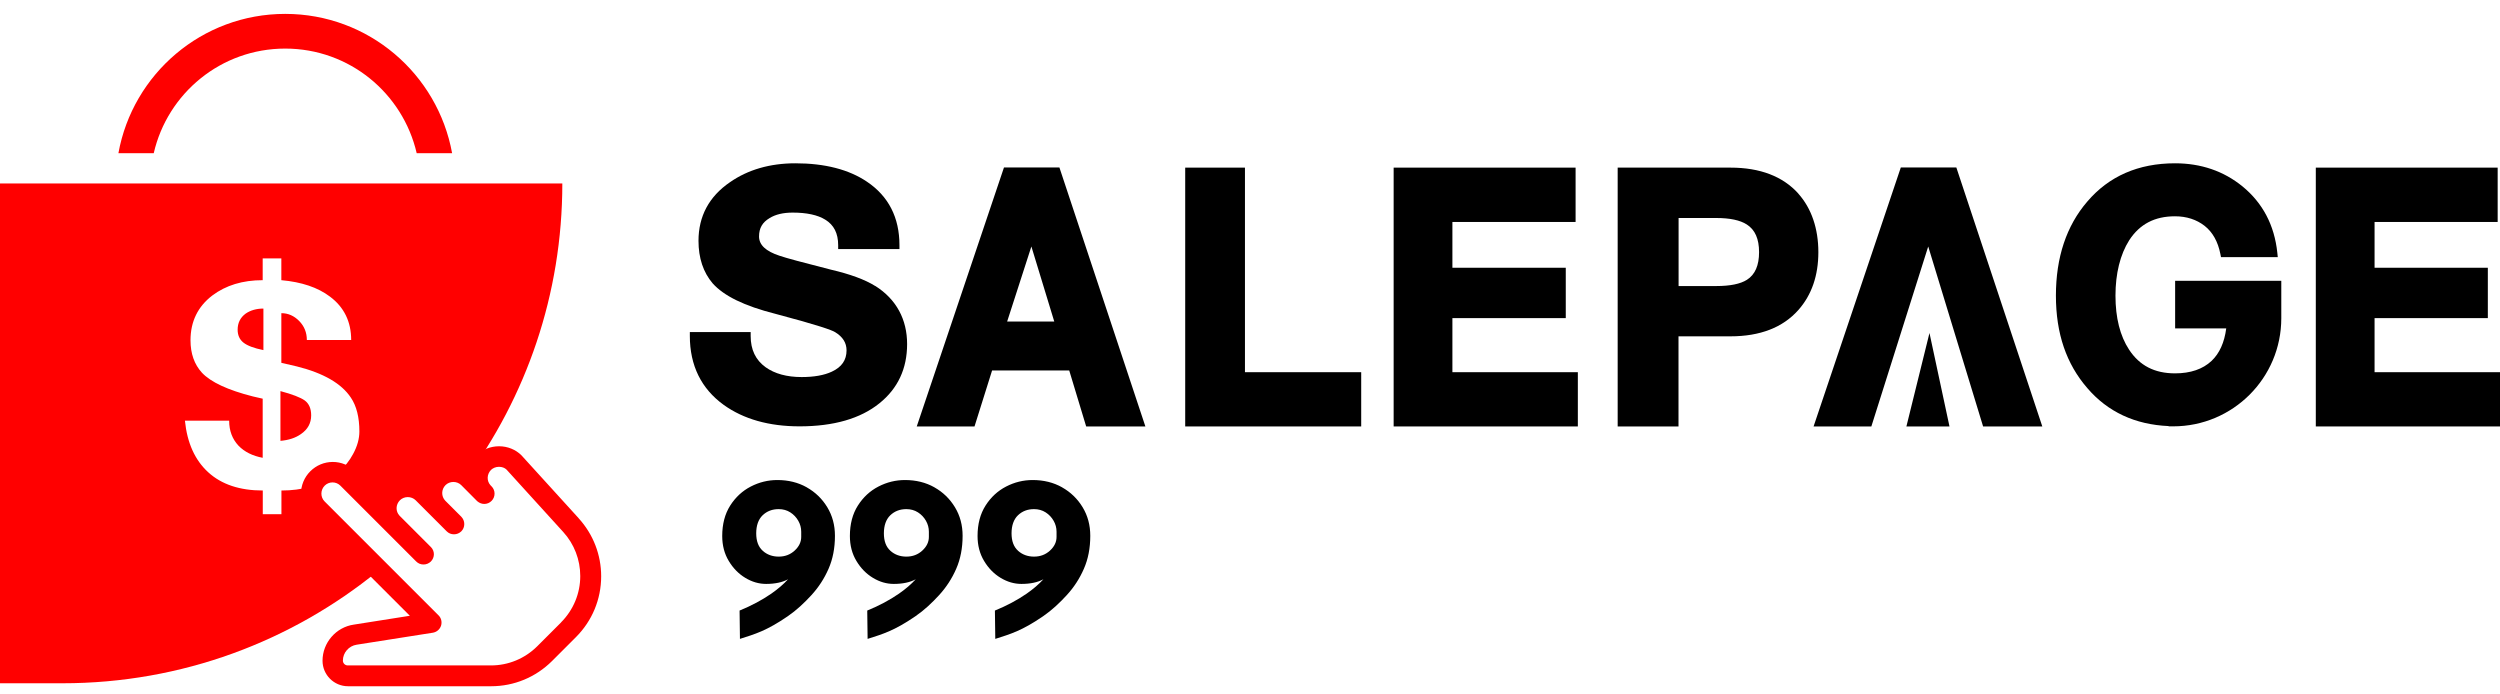
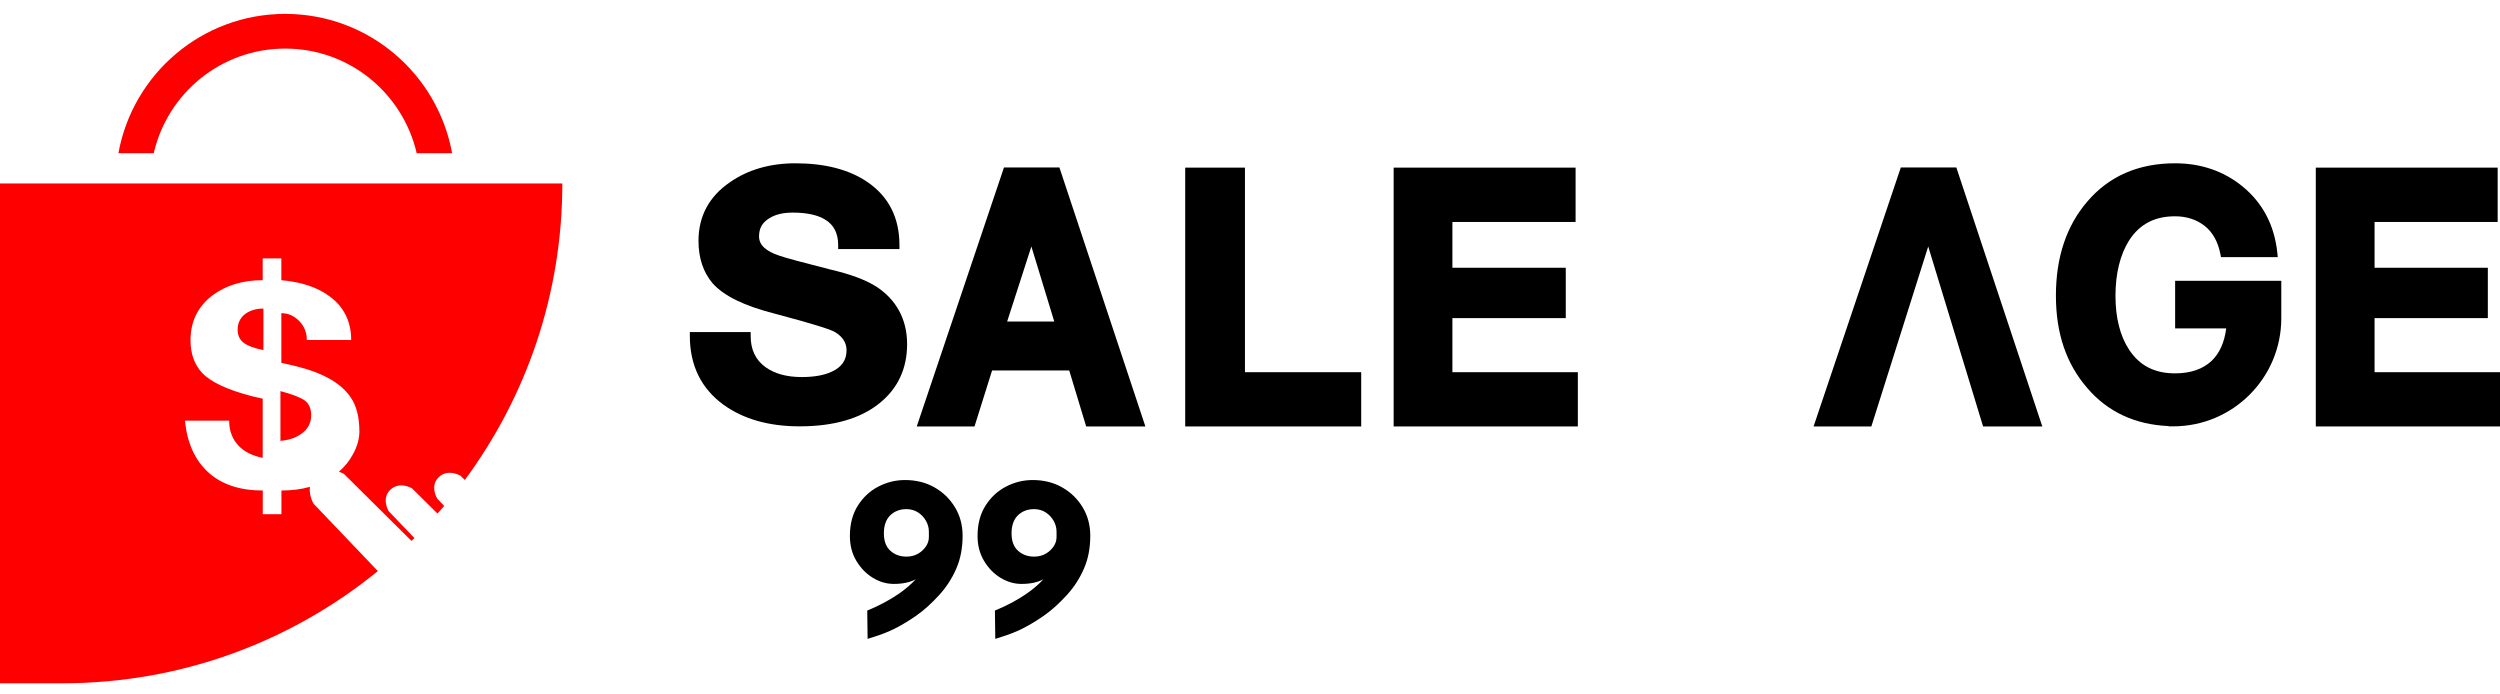
<svg xmlns="http://www.w3.org/2000/svg" width="360" height="100" viewBox="0 0 360 100" fill="none">
  <g clip-path="url(#clip0_708_2049)">
-     <path d="M116.167 70.171C114.925 69.474 113.516 69.125 111.939 69.125C110.598 69.125 109.325 69.436 108.114 70.061C106.907 70.683 105.916 71.597 105.15 72.802C104.385 74.004 104 75.467 104 77.185C104 78.538 104.312 79.736 104.941 80.778C105.566 81.821 106.362 82.632 107.322 83.212C108.282 83.792 109.28 84.084 110.32 84.084C111.6 84.084 112.651 83.861 113.485 83.413C112.834 84.126 112.026 84.82 111.066 85.487C109.748 86.4 108.225 87.212 106.499 87.921L106.552 92C108.72 91.306 110.362 90.847 113.432 88.743C114.708 87.868 115.824 86.814 116.849 85.695C117.874 84.577 118.696 83.315 119.31 81.908C119.927 80.502 120.232 78.917 120.232 77.154C120.232 75.63 119.866 74.258 119.131 73.045C118.396 71.832 117.409 70.873 116.167 70.175V70.171ZM109.836 79.311C109.207 78.754 108.895 77.916 108.895 76.798C108.895 75.68 109.204 74.793 109.817 74.201C110.434 73.61 111.203 73.314 112.133 73.314C112.758 73.314 113.314 73.469 113.801 73.78C114.289 74.091 114.67 74.497 114.952 74.99C115.234 75.483 115.375 76.009 115.375 76.57V77.314C115.375 78.045 115.062 78.701 114.434 79.281C113.805 79.861 113.04 80.153 112.133 80.153C111.226 80.153 110.461 79.873 109.832 79.315L109.836 79.311Z" fill="black" />
    <path d="M134.551 70.171C133.309 69.474 131.899 69.125 130.322 69.125C128.981 69.125 127.709 69.436 126.498 70.061C125.29 70.683 124.3 71.597 123.534 72.802C122.768 74.004 122.384 75.467 122.384 77.185C122.384 78.538 122.696 79.736 123.325 80.778C123.949 81.821 124.745 82.632 125.705 83.212C126.665 83.792 127.663 84.084 128.703 84.084C129.983 84.084 131.035 83.861 131.869 83.413C131.218 84.126 130.41 84.82 129.45 85.487C128.132 86.4 126.608 87.212 124.883 87.921L124.936 92C127.103 91.306 128.745 90.847 131.816 88.743C133.092 87.868 134.208 86.814 135.233 85.695C136.257 84.577 137.08 83.315 137.693 81.908C138.311 80.502 138.615 78.917 138.615 77.154C138.615 75.63 138.25 74.258 137.514 73.045C136.779 71.832 135.793 70.873 134.551 70.175V70.171ZM128.22 79.311C127.591 78.754 127.279 77.916 127.279 76.798C127.279 75.68 127.587 74.793 128.201 74.201C128.818 73.61 129.587 73.314 130.517 73.314C131.141 73.314 131.698 73.469 132.185 73.78C132.673 74.091 133.054 74.497 133.336 74.99C133.617 75.483 133.758 76.009 133.758 76.57V77.314C133.758 78.045 133.446 78.701 132.817 79.281C132.189 79.861 131.423 80.153 130.517 80.153C129.61 80.153 128.844 79.873 128.216 79.315L128.22 79.311Z" fill="black" />
    <path d="M152.936 70.171C151.694 69.474 150.284 69.125 148.707 69.125C147.366 69.125 146.094 69.436 144.883 70.061C143.675 70.683 142.685 71.597 141.919 72.802C141.153 74.004 140.768 75.467 140.768 77.185C140.768 78.538 141.081 79.736 141.709 80.778C142.334 81.821 143.13 82.632 144.09 83.212C145.05 83.792 146.048 84.084 147.088 84.084C148.368 84.084 149.419 83.861 150.254 83.413C149.602 84.126 148.795 84.82 147.835 85.487C146.517 86.4 144.993 87.212 143.267 87.921L143.321 92C145.488 91.306 147.13 90.847 150.2 88.743C151.477 87.868 152.593 86.814 153.617 85.695C154.642 84.577 155.465 83.315 156.078 81.908C156.695 80.502 157 78.917 157 77.154C157 75.63 156.634 74.258 155.899 73.045C155.164 71.832 154.177 70.873 152.936 70.175V70.171ZM146.604 79.311C145.976 78.754 145.663 77.916 145.663 76.798C145.663 75.68 145.972 74.793 146.585 74.201C147.202 73.61 147.972 73.314 148.901 73.314C149.526 73.314 150.082 73.469 150.57 73.78C151.057 74.091 151.438 74.497 151.72 74.99C152.002 75.483 152.143 76.009 152.143 76.57V77.314C152.143 78.045 151.831 78.701 151.202 79.281C150.574 79.861 149.808 80.153 148.901 80.153C147.995 80.153 147.229 79.873 146.601 79.315L146.604 79.311Z" fill="black" />
    <path fill-rule="evenodd" clip-rule="evenodd" d="M0 98.391V26.435L0.026 26.422H80.975C80.975 42.41 75.758 57.177 66.934 69.116L66.311 68.506C66.311 68.506 64.546 67.429 63.197 68.7C61.847 69.972 62.95 71.789 62.95 71.789L63.962 72.853L63.85 72.983C63.566 73.314 63.289 73.635 63.002 73.956L59.33 70.323C59.33 70.323 57.565 69.246 56.215 70.517C54.866 71.789 55.969 73.606 55.969 73.606L59.68 77.486C59.537 77.615 59.394 77.745 59.252 77.888L49.532 68.246C49.532 68.246 49.249 68.075 48.806 67.922C49.645 67.203 50.325 66.354 50.843 65.378C51.453 64.262 51.751 63.172 51.751 62.134C51.751 60.084 51.336 58.461 50.531 57.268C49.182 55.23 46.586 53.725 42.745 52.765L40.513 52.246V45.096C41.487 45.096 42.343 45.472 43.083 46.224C43.822 46.977 44.186 47.898 44.186 48.962H50.57C50.57 46.328 49.558 44.239 47.508 42.708C45.756 41.384 43.42 40.605 40.513 40.346V37.206H37.827V40.346C34.933 40.346 32.52 41.086 30.573 42.552C28.484 44.148 27.433 46.302 27.433 49.002C27.433 50.909 27.978 52.466 29.081 53.673C30.352 55.023 32.792 56.165 36.413 57.086L37.827 57.41V65.923C36.374 65.651 35.206 65.067 34.349 64.184C33.441 63.211 33 62.017 33 60.602L33.013 60.577H26.628C26.953 63.782 28.069 66.26 29.989 68.012C31.91 69.764 34.531 70.633 37.84 70.633V74.046H40.526V70.633C42.014 70.633 43.382 70.459 44.631 70.106C44.452 71.376 45.159 72.541 45.159 72.541L54.411 82.235C42.019 92.331 26.213 98.391 8.993 98.391H0ZM35.374 45.16C36.075 44.68 36.932 44.434 37.931 44.434V50.416C36.581 50.143 35.621 49.78 35.063 49.339C34.505 48.898 34.22 48.275 34.22 47.483C34.22 46.51 34.596 45.731 35.374 45.16ZM43.329 62.51C42.538 63.068 41.564 63.38 40.383 63.483V63.471V56.32C42.096 56.774 43.264 57.229 43.887 57.67C44.497 58.124 44.809 58.838 44.809 59.811C44.809 60.94 44.315 61.835 43.329 62.51Z" fill="#FF0000" />
-     <path d="M83.31 74.605L75.096 65.573C74.253 64.729 73.085 64.262 71.865 64.262C70.645 64.262 69.464 64.729 68.621 65.573C68.193 66.001 67.868 66.494 67.635 67.052C66.947 66.65 66.155 66.442 65.325 66.442C64.092 66.442 62.898 66.922 62.068 67.766C61.639 68.194 61.315 68.687 61.081 69.245C60.407 68.843 59.602 68.635 58.772 68.635C57.539 68.635 56.345 69.115 55.501 69.959C55.112 70.348 54.801 70.802 54.58 71.296L51.141 67.857C50.285 67 49.13 66.52 47.923 66.52C46.703 66.52 45.548 67 44.679 67.87C43.822 68.726 43.342 69.881 43.342 71.101C43.342 72.321 43.822 73.463 44.679 74.332L59.018 88.671L50.959 89.943C48.39 90.306 46.444 92.551 46.444 95.147C46.444 97.171 48.092 98.819 50.116 98.819H70.723C74.032 98.819 77.147 97.522 79.495 95.186L82.934 91.747C85.27 89.411 86.568 86.297 86.568 82.988C86.568 79.899 85.426 76.941 83.336 74.644L83.31 74.605ZM80.806 89.619L77.367 93.058C75.576 94.835 73.215 95.822 70.684 95.822H50.077C49.688 95.822 49.376 95.51 49.376 95.121C49.376 93.992 50.233 93.006 51.362 92.837L62.327 91.111C62.872 91.02 63.326 90.644 63.508 90.112C63.677 89.58 63.547 88.996 63.145 88.606L46.742 72.204C46.119 71.581 46.132 70.556 46.755 69.933C47.053 69.635 47.456 69.466 47.884 69.466C48.312 69.466 48.715 69.635 49.013 69.933L55.423 76.344L55.475 76.395L59.939 80.859C60.225 81.145 60.588 81.288 60.99 81.288C61.393 81.288 61.756 81.132 62.042 80.859C62.626 80.275 62.626 79.341 62.042 78.77L57.539 74.267C56.942 73.644 56.968 72.658 57.591 72.035C57.876 71.75 58.291 71.581 58.72 71.581C59.148 71.581 59.563 71.75 59.849 72.035L62.003 74.189C62.003 74.189 62.055 74.241 62.068 74.254L64.326 76.512C64.611 76.798 64.974 76.941 65.377 76.941C65.779 76.941 66.142 76.785 66.428 76.512C66.713 76.227 66.856 75.863 66.856 75.461C66.856 75.059 66.7 74.695 66.428 74.41L64.118 72.1C63.521 71.477 63.534 70.478 64.157 69.855C64.442 69.57 64.858 69.401 65.286 69.401C65.714 69.401 66.129 69.57 66.415 69.855L68.686 72.139C68.686 72.139 68.712 72.165 68.725 72.178C68.725 72.178 68.751 72.191 68.763 72.204C69.036 72.438 69.386 72.567 69.737 72.567C70.139 72.567 70.502 72.412 70.788 72.126C71.359 71.555 71.359 70.608 70.788 70.037L70.658 69.907C70.061 69.284 70.087 68.298 70.71 67.662C70.996 67.39 71.411 67.221 71.852 67.221C72.28 67.221 72.683 67.364 72.942 67.623L81.104 76.603C82.688 78.342 83.557 80.6 83.557 82.949C83.557 85.466 82.571 87.828 80.793 89.619H80.806Z" fill="#FF0000" />
    <path d="M22.138 22.062C24.124 13.432 31.832 6.996 41.071 6.996C50.311 6.996 58.006 13.432 60.004 22.062H65.104C63.028 10.655 53.075 2 41.071 2C29.068 2 19.115 10.655 17.051 22.062H22.151H22.138Z" fill="#FF0000" />
    <path d="M126.043 41.19C124.551 40.255 122.383 39.464 119.645 38.828C115.674 37.816 113.196 37.154 112.262 36.83C110.276 36.181 109.303 35.272 109.303 34.053C109.303 32.833 109.796 32.015 110.821 31.405C111.678 30.873 112.794 30.614 114.143 30.614C116.155 30.614 117.738 30.951 118.828 31.626C120.087 32.392 120.696 33.598 120.696 35.311V35.869H129.521V35.311C129.521 31.327 127.95 28.252 124.836 26.163C122.241 24.411 118.776 23.515 114.533 23.515C110.873 23.515 107.694 24.437 105.111 26.241C102.114 28.291 100.583 31.133 100.583 34.675C100.583 37.154 101.27 39.217 102.62 40.8C104.242 42.617 107.188 44.057 111.639 45.187C117.906 46.847 119.775 47.535 120.242 47.821C121.358 48.496 121.903 49.365 121.903 50.455C121.903 51.844 121.216 52.856 119.788 53.517C118.685 54.037 117.219 54.296 115.441 54.296C113.3 54.296 111.561 53.816 110.25 52.882C108.81 51.843 108.096 50.364 108.096 48.379V47.821H99.337V48.379C99.337 52.635 100.985 55.97 104.216 58.306C107.071 60.356 110.743 61.394 115.129 61.394C120.048 61.394 123.915 60.278 126.64 58.072C129.287 55.944 130.624 53.089 130.624 49.547C130.624 46.004 129.079 43.097 126.043 41.177V41.19Z" fill="black" />
    <path d="M179.273 53.596V24.138H170.67V61.408H196.013V53.596H179.273Z" fill="black" />
    <path d="M209.146 53.596V45.809H225.47V38.556H209.146V31.963H226.885V24.138H200.685V61.408H227.209V53.596H209.146Z" fill="black" />
-     <path d="M258.963 27.876C256.731 25.397 253.448 24.138 249.192 24.138H232.945V61.408H241.704V48.431H249.192C253.448 48.431 256.731 47.159 258.963 44.642C260.884 42.474 261.844 39.672 261.844 36.311C261.844 32.95 260.871 30.017 258.95 27.876H258.963ZM241.704 31.392H247.142C249.088 31.392 250.58 31.704 251.541 32.327C252.735 33.092 253.306 34.403 253.306 36.311C253.306 38.218 252.735 39.542 251.554 40.294C250.606 40.891 249.127 41.19 247.155 41.19H241.717V31.405L241.704 31.392Z" fill="black" />
    <path d="M152.567 24.112H144.574L132.012 61.407H140.33L142.861 53.349H153.969L156.408 61.407H164.934L152.554 24.112H152.567ZM151.815 46.303H145.028L148.519 35.493L151.815 46.303Z" fill="black" />
    <path d="M341.937 53.596V45.809H358.248V38.556H341.937V31.963H359.663V24.138H333.476V61.408H360V53.596H341.937Z" fill="black" />
    <path d="M313.219 40.437V47.289H320.577C320.317 49.313 319.604 50.896 318.462 51.973C317.203 53.154 315.438 53.764 313.206 53.764C310.26 53.764 308.093 52.648 306.588 50.351C305.29 48.379 304.628 45.758 304.628 42.578C304.628 39.399 305.303 36.648 306.614 34.584C308.119 32.275 310.273 31.146 313.193 31.146C314.867 31.146 316.294 31.613 317.462 32.521C318.617 33.43 319.383 34.792 319.733 36.57L319.824 37.024H327.999L327.935 36.401C327.519 32.43 325.832 29.225 322.913 26.837C320.2 24.631 316.943 23.515 313.206 23.515C307.924 23.515 303.681 25.371 300.567 29.03C297.569 32.508 296.051 37.063 296.051 42.565C296.051 48.067 297.569 52.414 300.567 55.879C303.512 59.318 307.457 61.148 312.285 61.355V61.394H312.933C321.537 61.394 328.506 54.426 328.506 45.822V40.437H313.206H313.219Z" fill="black" />
    <path d="M285.566 61.407H294.091L281.712 24.112H273.718L261.156 61.407H269.475L277.663 35.493L285.566 61.407Z" fill="black" />
-     <path d="M274.522 61.407L277.844 47.951L280.725 61.407" fill="black" />
  </g>
  <defs>
    <clipPath id="clip0_708_2049">
      <rect width="360" height="100" fill="white" />
    </clipPath>
  </defs>
</svg>